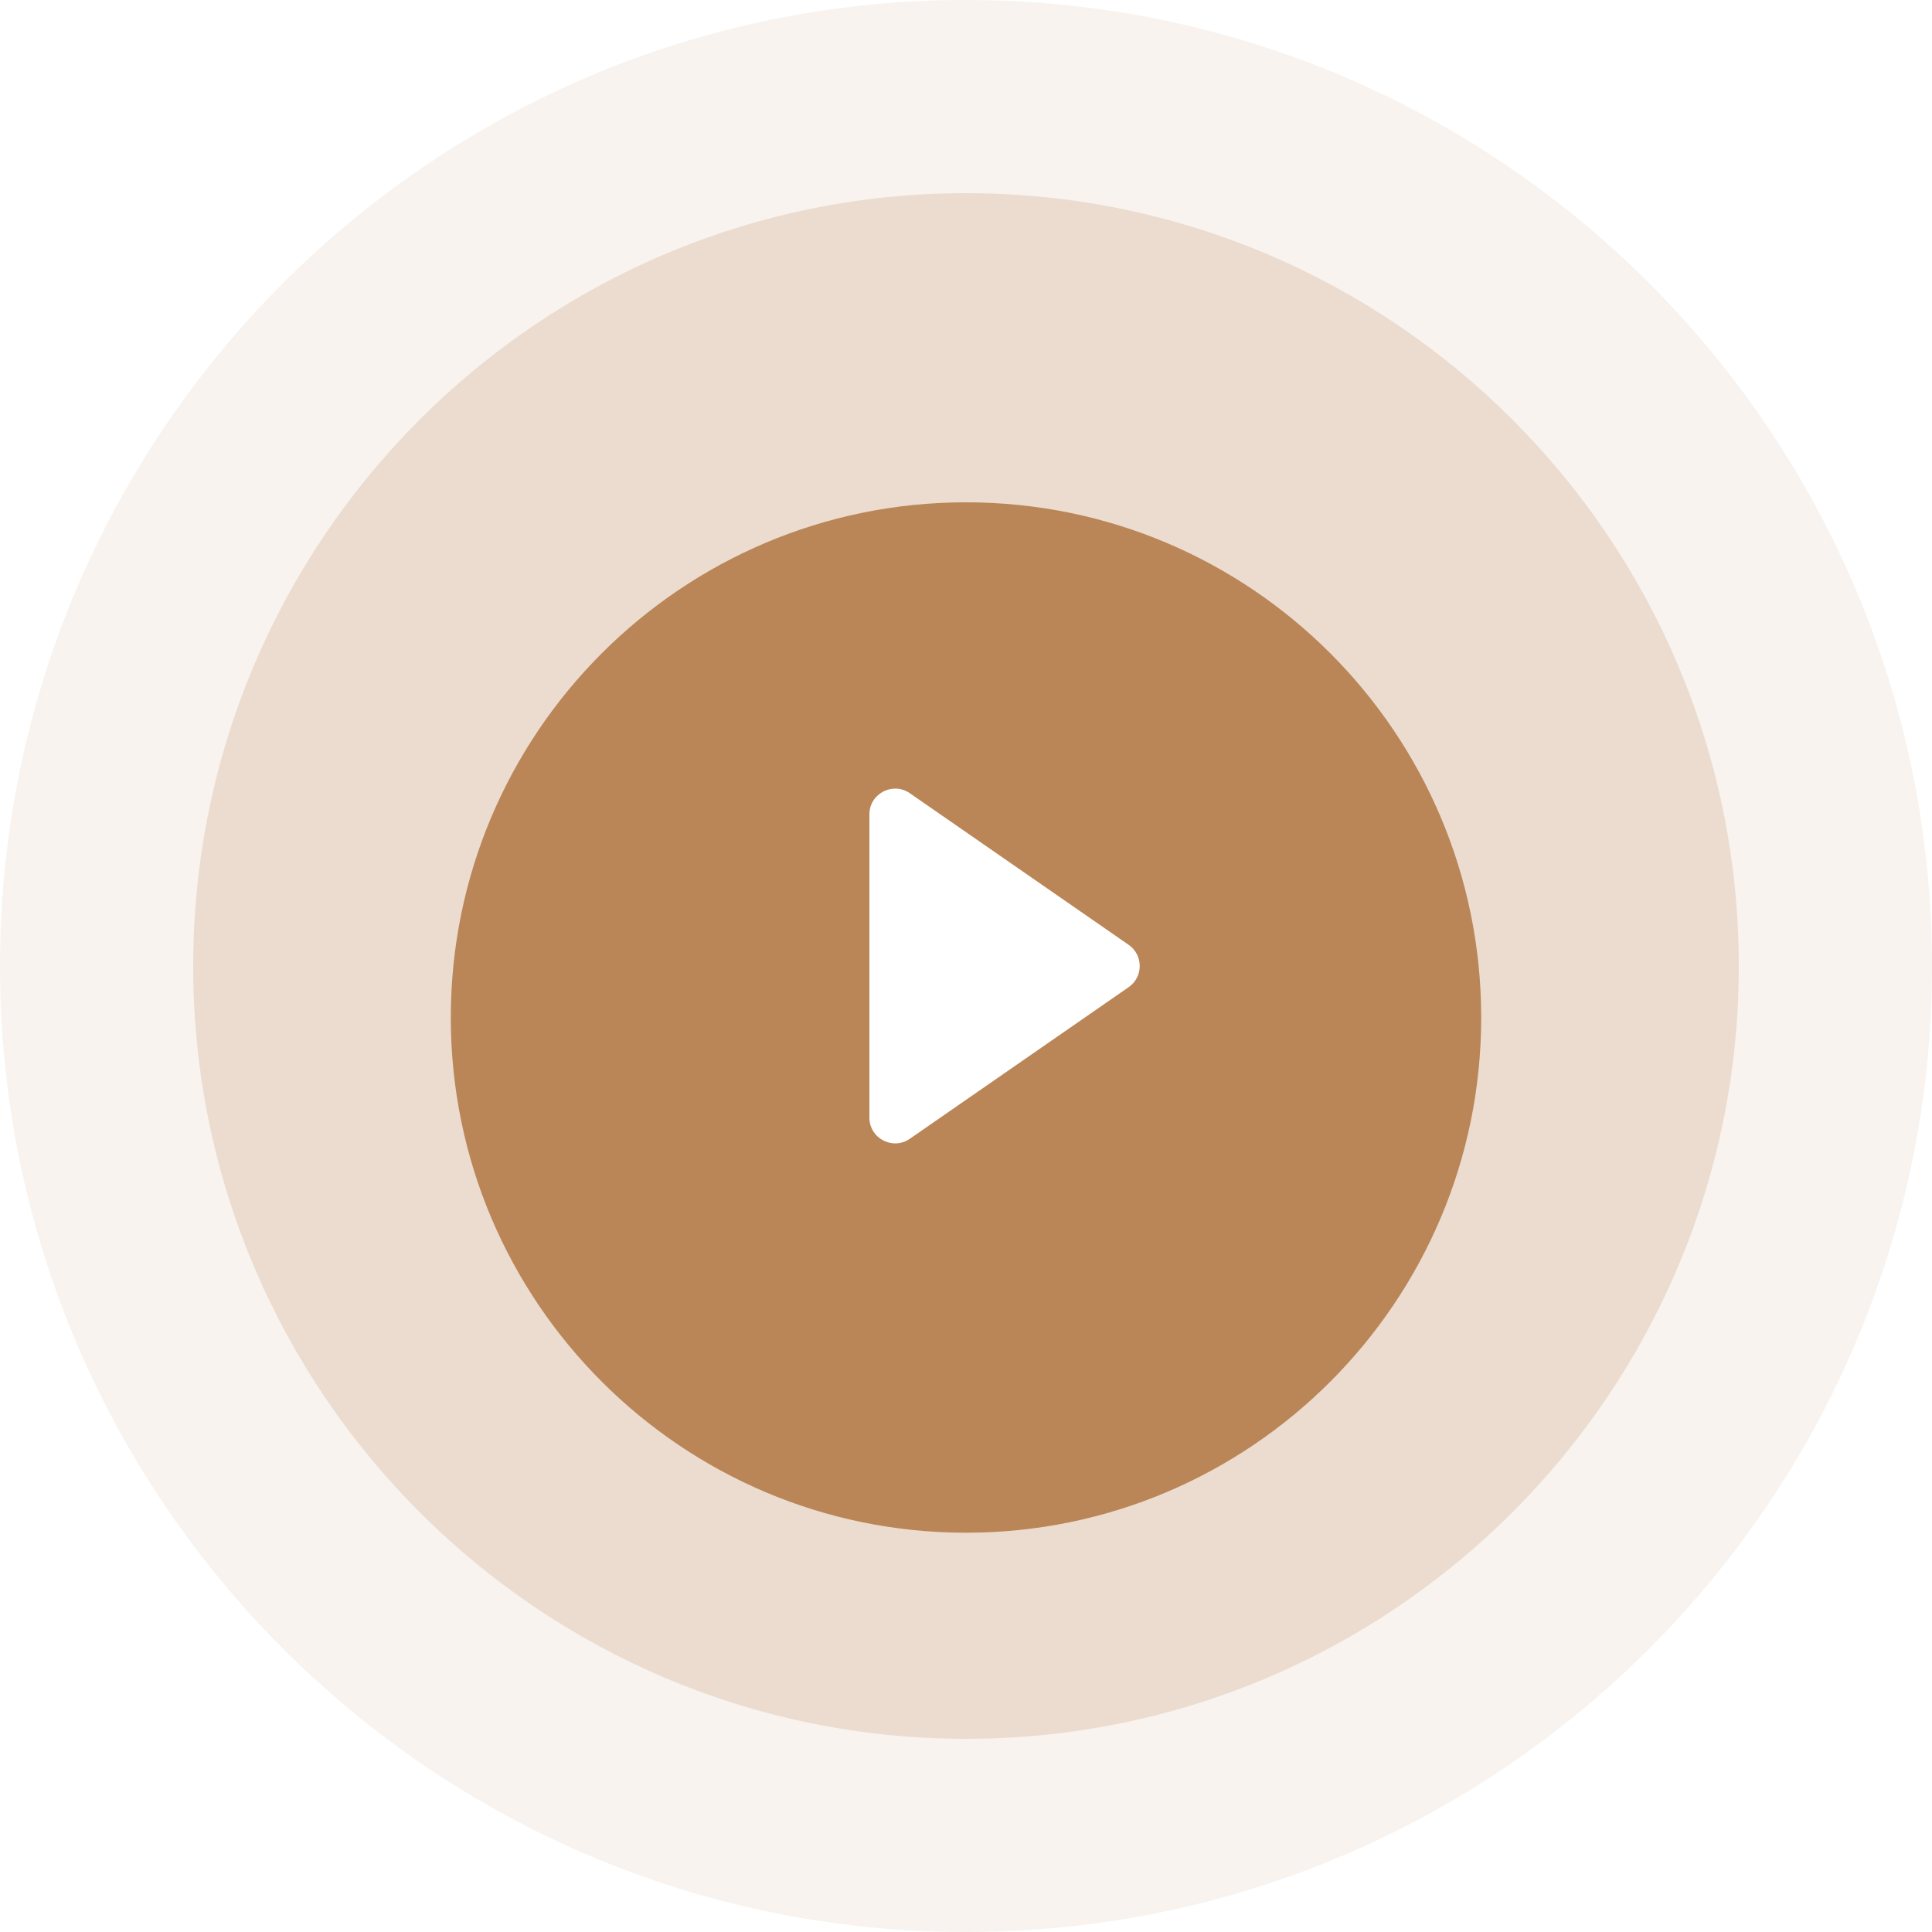
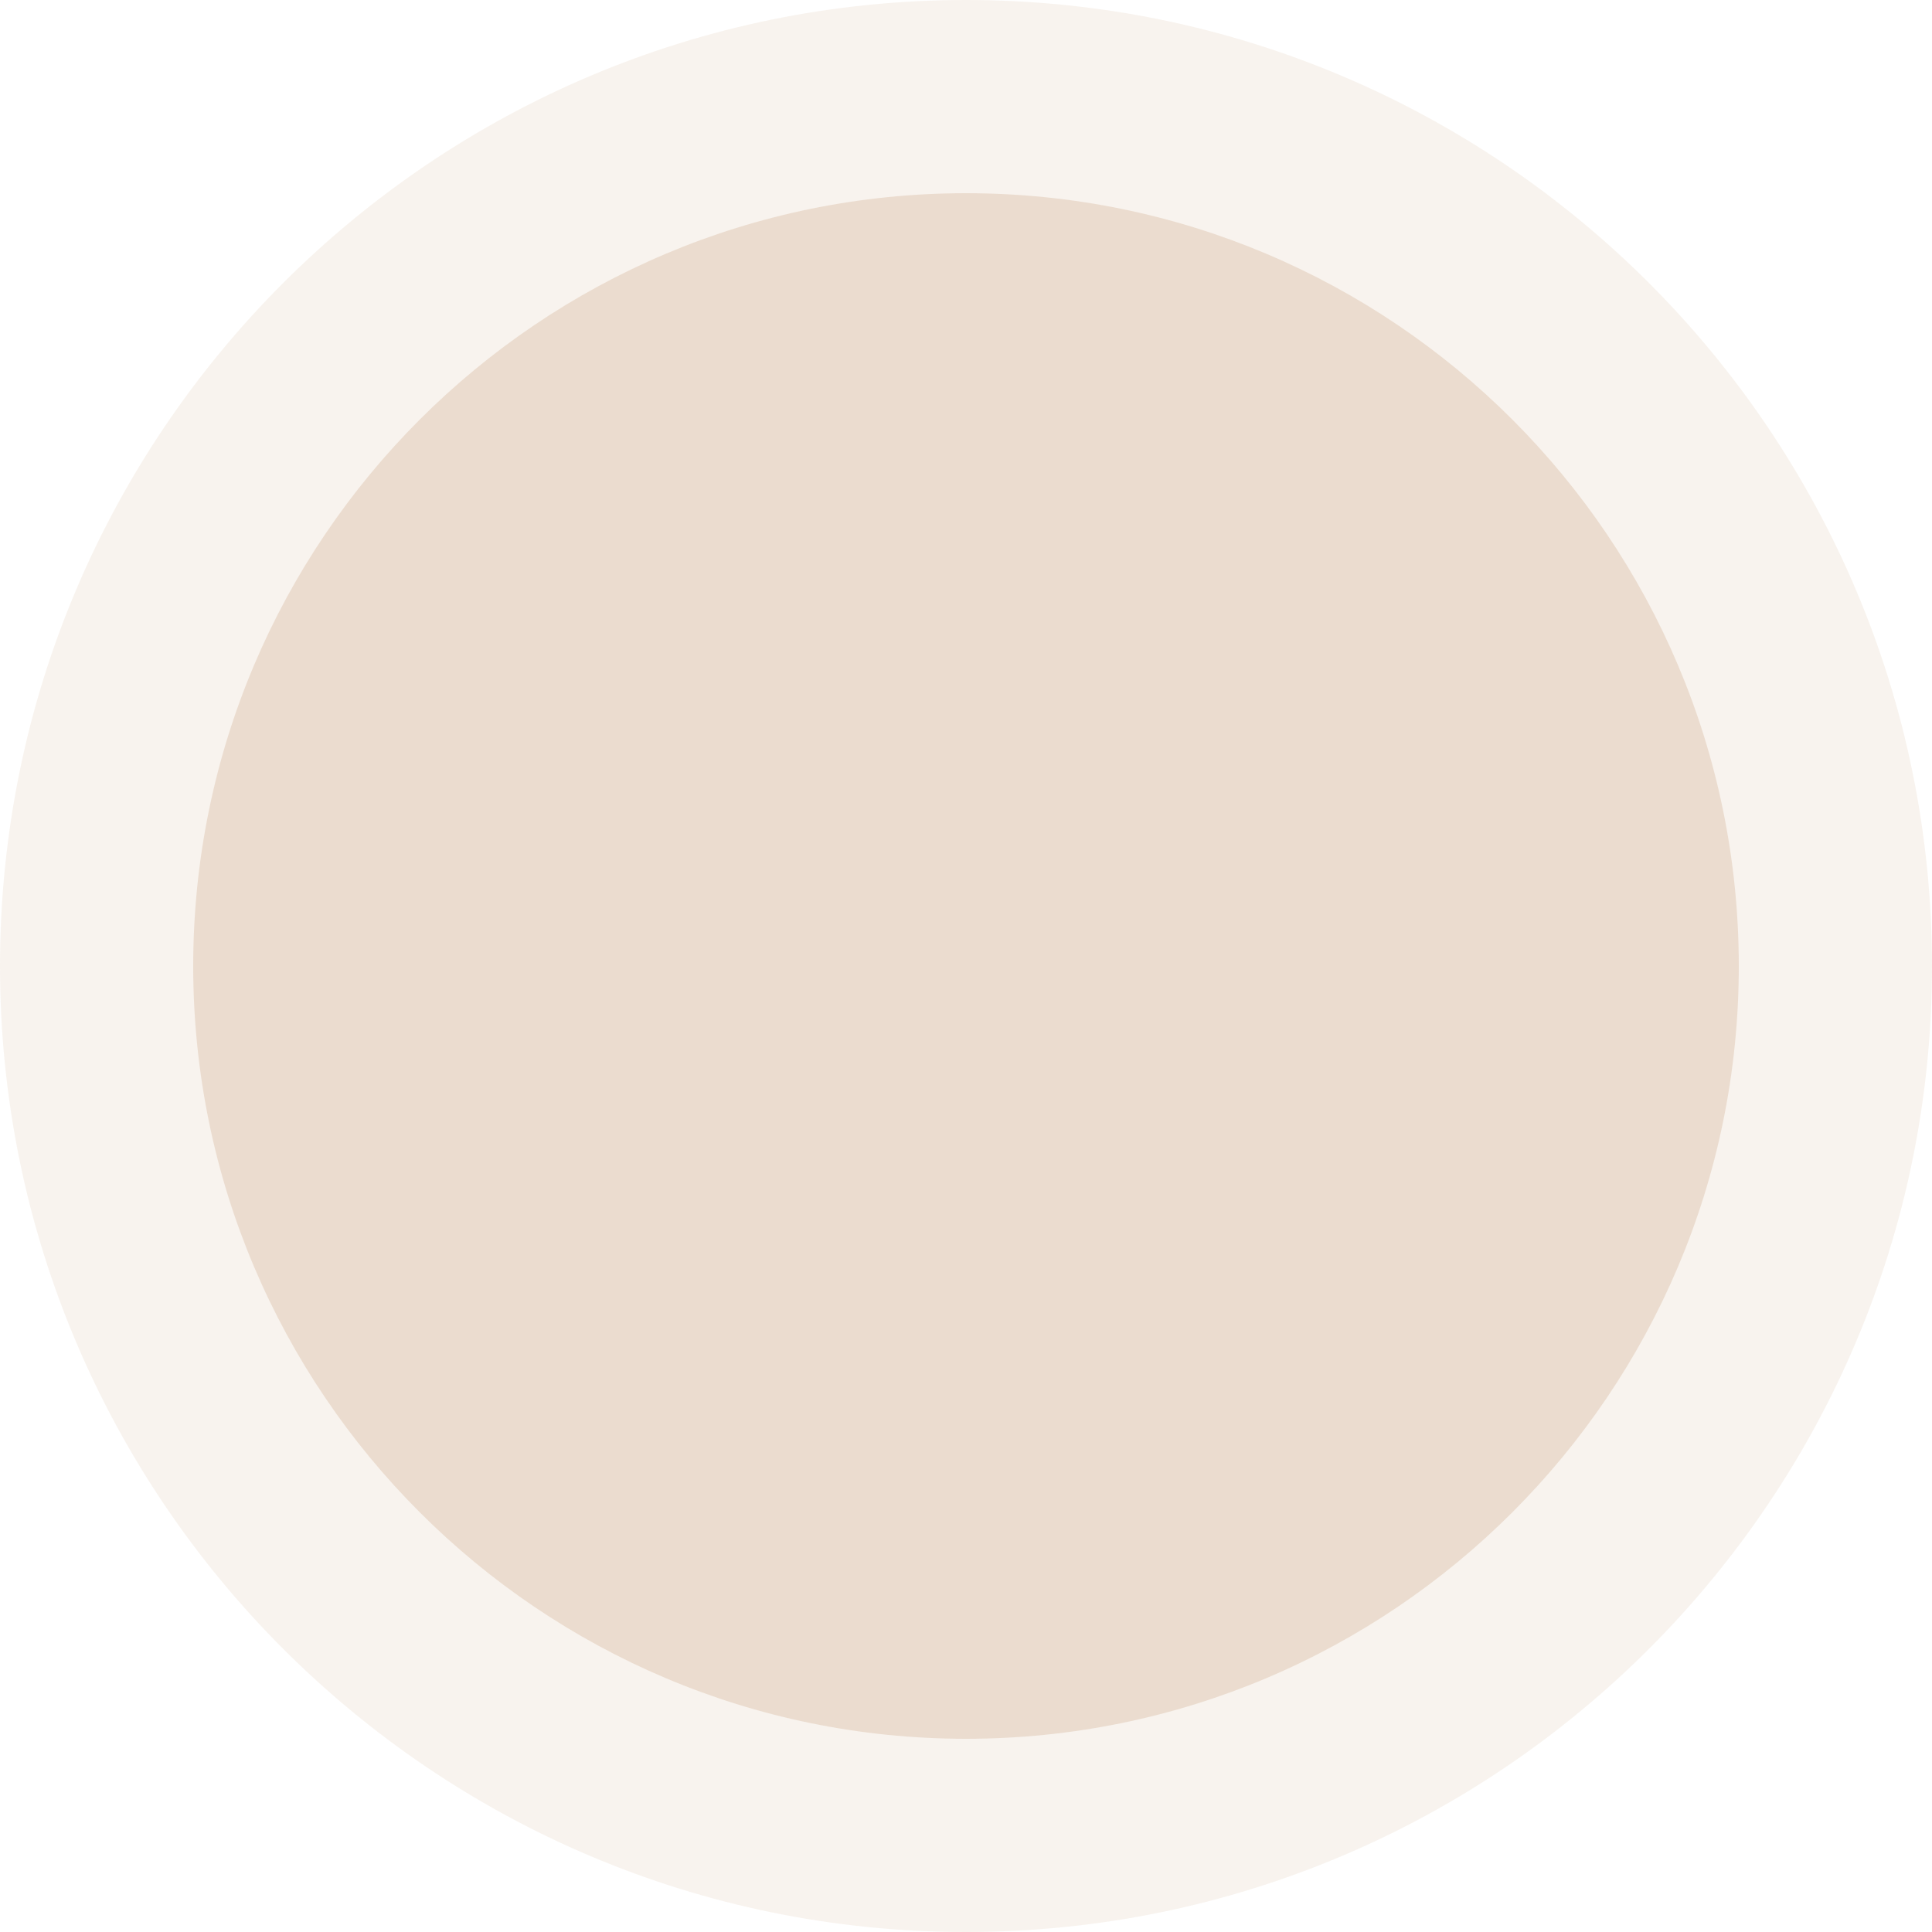
<svg xmlns="http://www.w3.org/2000/svg" width="150" height="150" viewBox="0 0 150 150" fill="none">
  <path opacity="0.1" d="M0 75.015C0 33.591 33.62 0 75.001 0C116.412 0 150 33.591 150 75.015C150 116.368 116.412 150 75.001 150C33.63 150 0 116.378 0 75.015V75.015Z" fill="#BA8657" />
-   <path opacity="0.2" d="M15 75.012C15 41.873 41.896 15 75 15C108.129 15 135 41.873 135 75.012C135 108.094 108.129 135 75 135C41.904 135 15 108.102 15 75.012V75.012Z" fill="#BA8657" />
+   <path opacity="0.2" d="M15 75.012C15 41.873 41.896 15 75 15C108.129 15 135 41.873 135 75.012C135 108.094 108.129 135 75 135C41.904 135 15 108.102 15 75.012Z" fill="#BA8657" />
  <g filter="url(#filter0_d)">
-     <path d="M35 75.008C35 52.915 52.931 35 75 35C97.086 35 115 52.915 115 75.008C115 97.063 97.086 115 75 115C52.936 115 35 97.068 35 75.008V75.008Z" fill="#BA8657" />
-   </g>
-   <path d="M87.627 76.644C88.775 75.849 88.775 74.151 87.627 73.356L70.639 61.586C69.313 60.667 67.5 61.617 67.5 63.23V86.77C67.5 88.383 69.313 89.333 70.639 88.414L87.627 76.644Z" fill="white" />
+     </g>
  <defs>
    <filter id="filter0_d" x="27" y="31" width="96" height="96" filterUnits="userSpaceOnUse" color-interpolation-filters="sRGB">
      <feFlood flood-opacity="0" result="BackgroundImageFix" />
      <feColorMatrix in="SourceAlpha" type="matrix" values="0 0 0 0 0 0 0 0 0 0 0 0 0 0 0 0 0 0 127 0" result="hardAlpha" />
      <feOffset dy="4" />
      <feGaussianBlur stdDeviation="4" />
      <feColorMatrix type="matrix" values="0 0 0 0 0.729 0 0 0 0 0.525 0 0 0 0 0.341 0 0 0 0.5 0" />
      <feBlend mode="normal" in2="BackgroundImageFix" result="effect1_dropShadow" />
      <feBlend mode="normal" in="SourceGraphic" in2="effect1_dropShadow" result="shape" />
    </filter>
  </defs>
</svg>